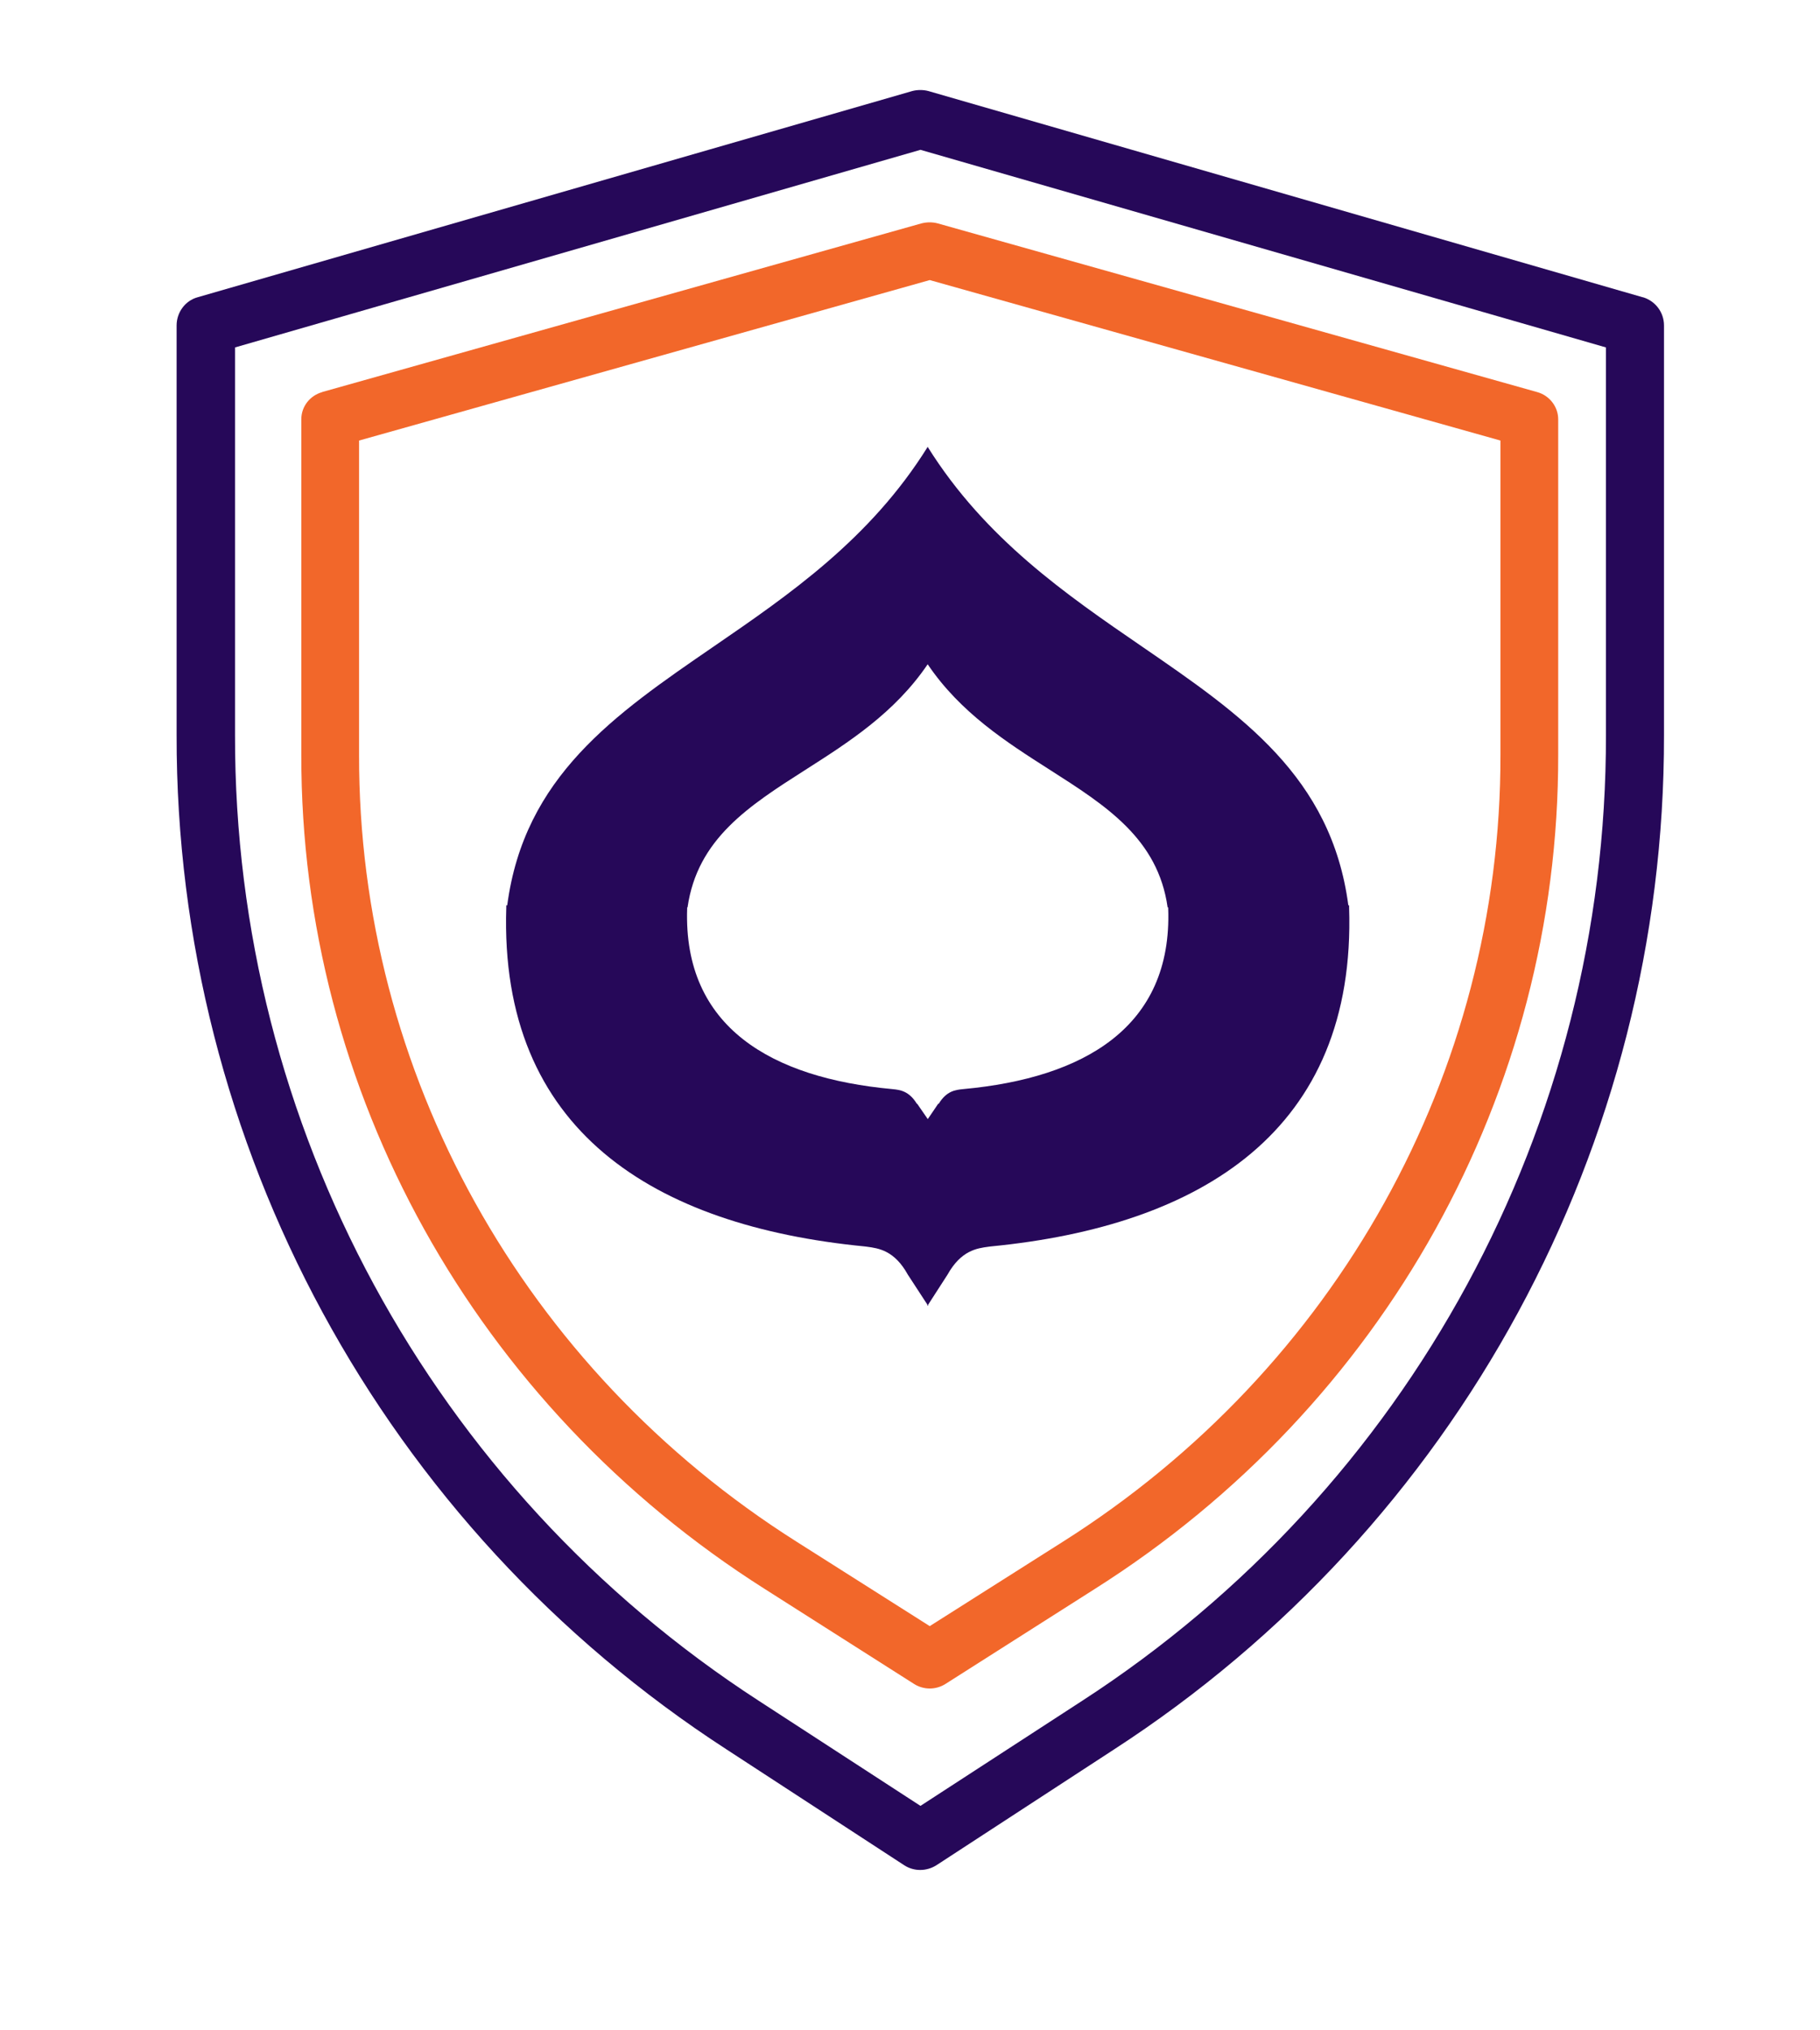
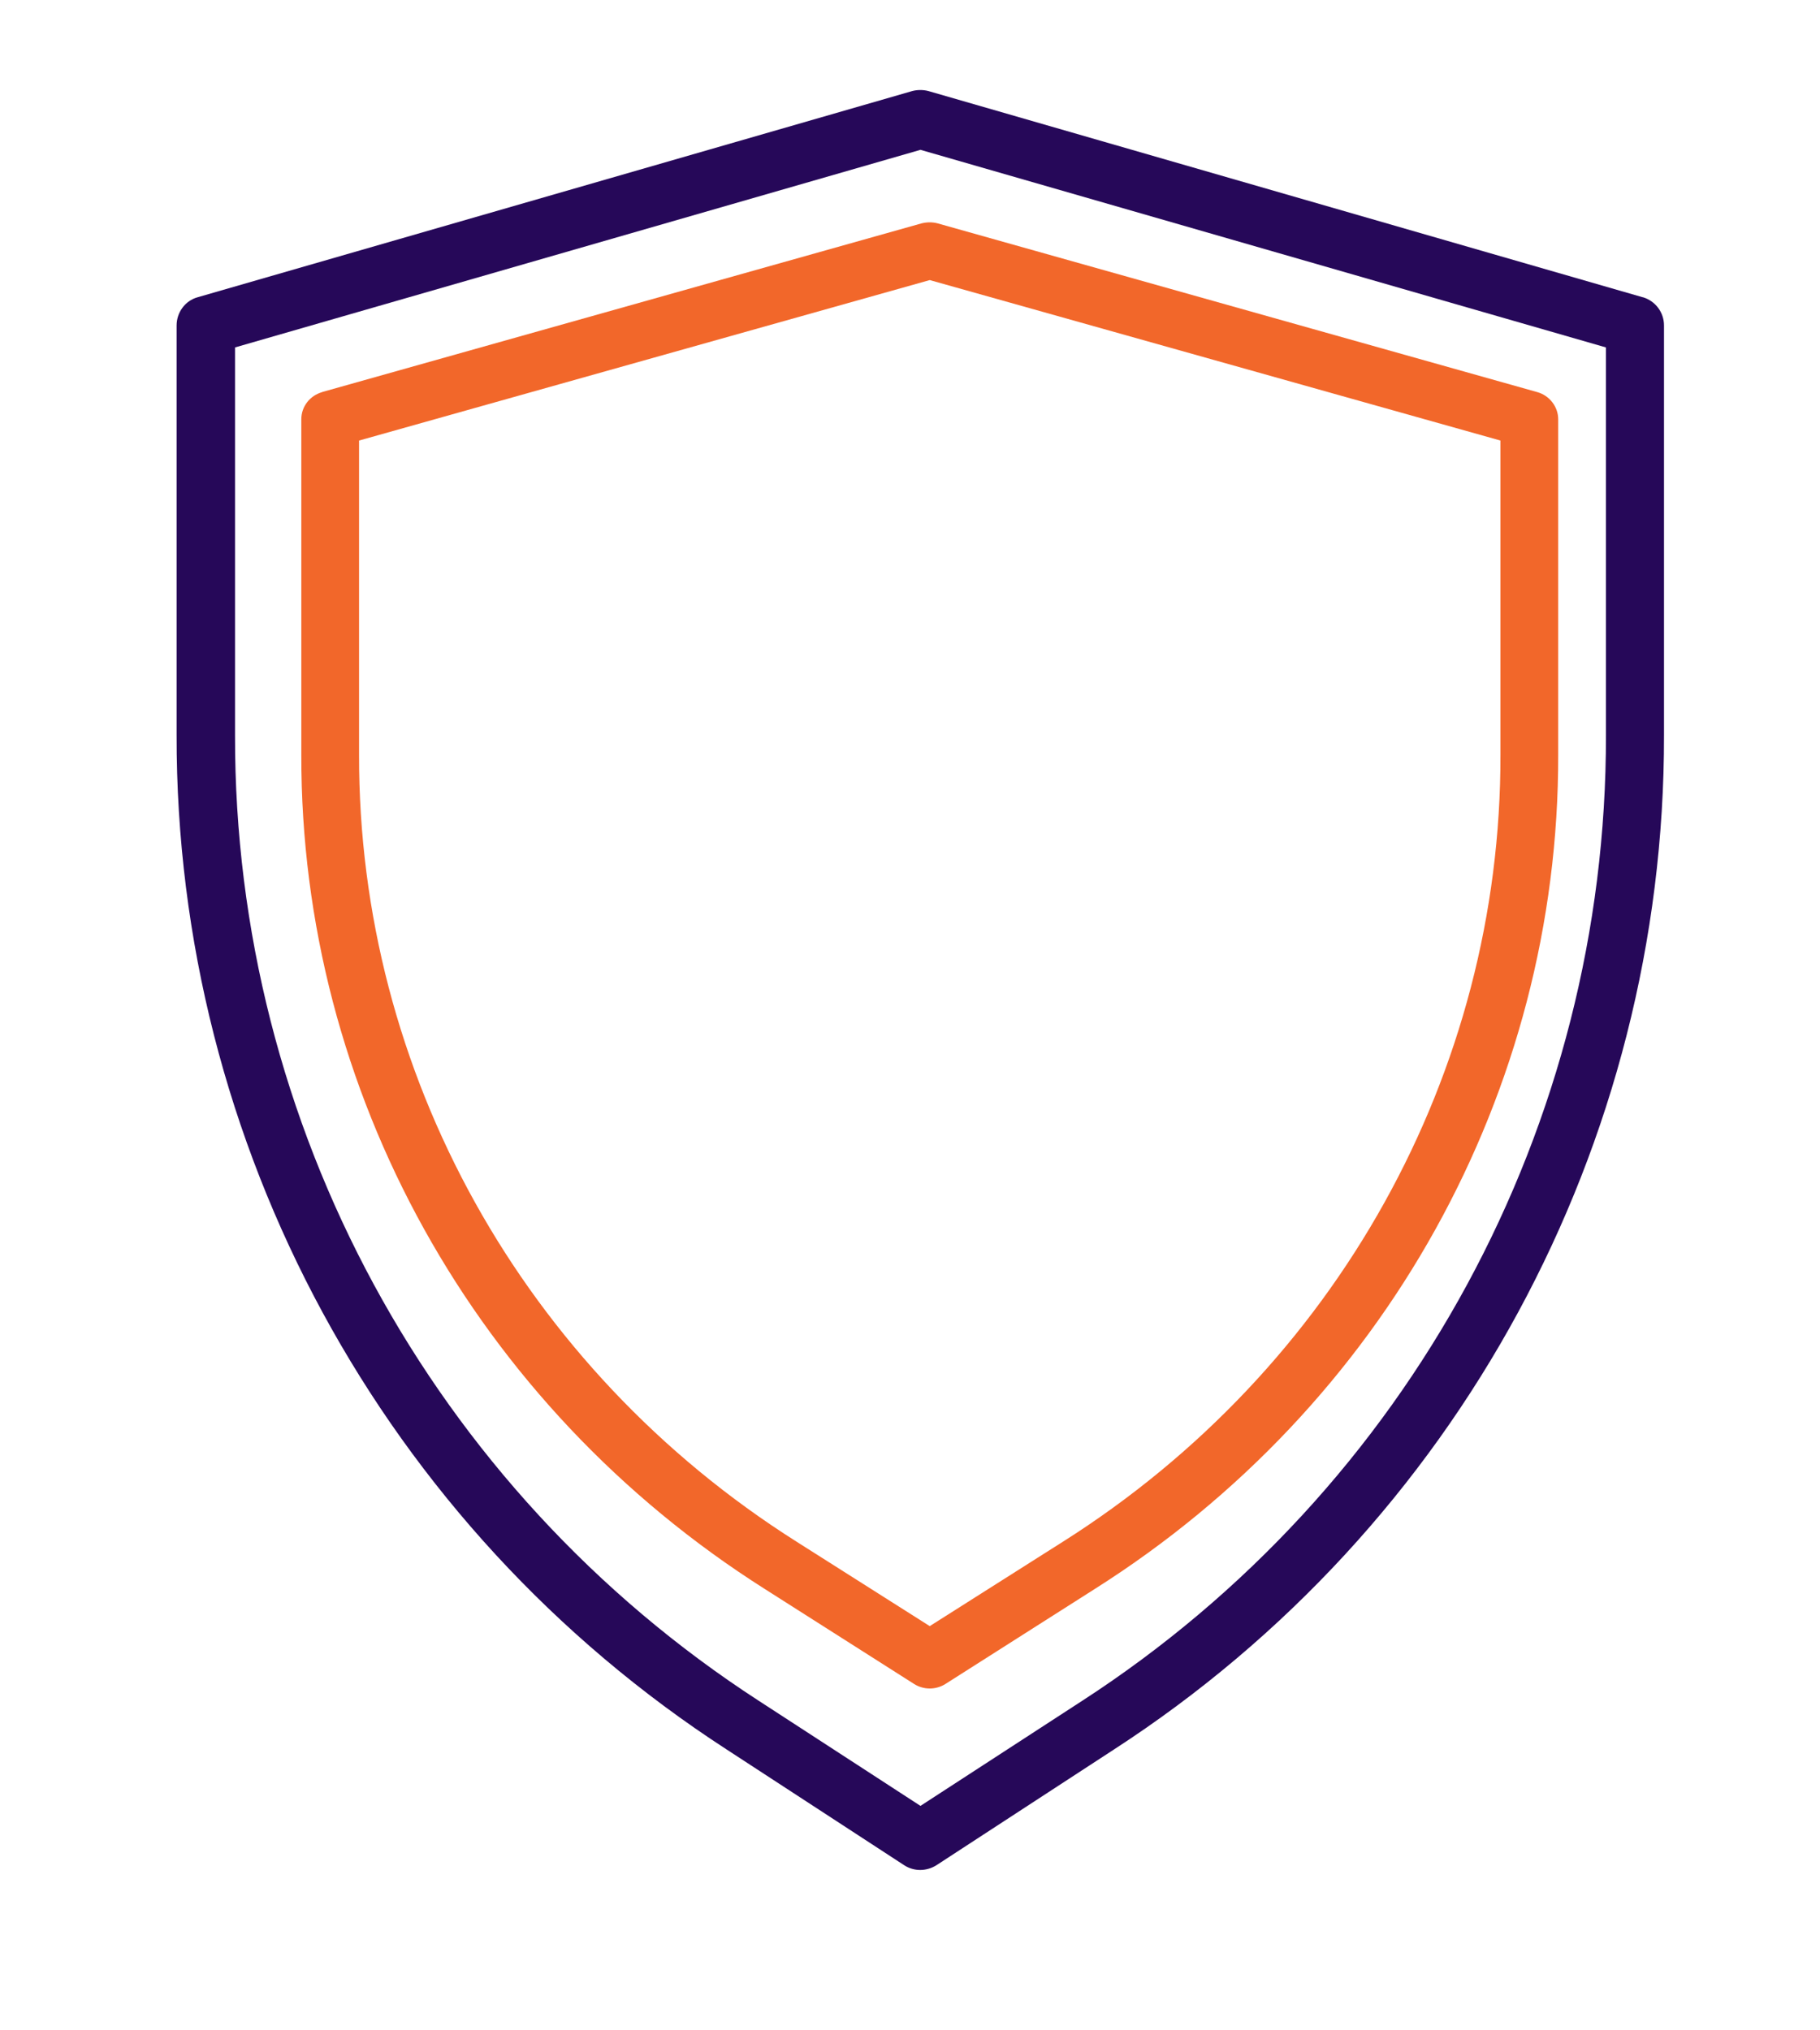
<svg xmlns="http://www.w3.org/2000/svg" width="52" height="58" viewBox="0 0 52 58" fill="none">
  <mask id="mask0_980_675" style="mask-type:luminance" maskUnits="userSpaceOnUse" x="0" y="0" width="52" height="58">
    <path d="M52 0H0V57.203H52V0Z" fill="white" />
  </mask>
  <g mask="url(#mask0_980_675)">
    <path d="M46.935 8.492L26.525 2.601C26.378 2.562 26.211 2.562 26.064 2.601L5.645 8.492C5.291 8.59 5.046 8.924 5.046 9.297V20.998C5.026 32.7 10.946 43.616 20.763 49.978L25.838 53.286C26.113 53.463 26.466 53.463 26.751 53.286L31.826 49.978C41.643 43.616 47.563 32.7 47.543 20.998V9.297C47.543 8.924 47.298 8.6 46.944 8.492M45.884 20.998C45.904 32.141 40.269 42.527 30.923 48.584L26.299 51.588L21.676 48.584C12.33 42.527 6.695 32.141 6.715 20.998V9.925L26.299 4.28L45.884 9.925V20.998Z" fill="#260859" />
    <path d="M9.208 11.201C8.855 11.299 8.609 11.613 8.609 11.977V21.558C8.59 31.178 13.577 40.151 21.852 45.393L26.113 48.103C26.388 48.279 26.741 48.279 27.016 48.103L31.277 45.393C39.552 40.161 44.539 31.188 44.52 21.558V11.977C44.52 11.623 44.274 11.299 43.921 11.201L26.79 6.381C26.643 6.342 26.486 6.342 26.329 6.381L9.198 11.201H9.208ZM42.87 12.585V21.558C42.89 30.639 38.178 39.101 30.373 44.039L26.564 46.453L22.756 44.039C14.951 39.101 10.239 30.639 10.259 21.558V12.585L26.564 8.001L42.87 12.585Z" fill="#F2672A" />
  </g>
-   <path fill-rule="evenodd" clip-rule="evenodd" d="M25.515 31.114C25.709 31.135 25.973 31.163 26.196 31.532L26.202 31.526L26.508 31.969L26.809 31.526L26.82 31.532C27.044 31.162 27.303 31.135 27.502 31.114C27.512 31.113 27.521 31.112 27.531 31.111C30.954 30.794 33.498 29.353 33.377 25.956V25.923H33.361C33.085 23.962 31.611 23.022 29.992 21.989C28.759 21.203 27.442 20.362 26.505 18.976C25.566 20.362 24.249 21.202 23.016 21.989C21.397 23.022 19.924 23.962 19.644 25.923H19.633V25.956C19.518 29.353 22.056 30.794 25.485 31.111C25.495 31.112 25.505 31.113 25.515 31.114ZM26.502 12.771C24.863 15.399 22.548 16.988 20.382 18.475C17.553 20.417 14.978 22.184 14.492 25.863H14.465V25.923C14.257 32.313 18.703 35.021 24.703 35.606C24.726 35.609 24.749 35.612 24.773 35.615C25.107 35.66 25.556 35.721 25.939 36.414L26.497 37.27V37.304L26.508 37.287L26.519 37.304V37.27L27.071 36.414C27.459 35.721 27.909 35.66 28.243 35.615C28.267 35.612 28.29 35.609 28.313 35.606C34.307 35.021 38.754 32.313 38.546 25.923V25.863H38.524C38.038 22.183 35.462 20.415 32.632 18.472C30.466 16.986 28.152 15.397 26.508 12.771V12.762C26.507 12.764 26.506 12.765 26.505 12.767C26.504 12.765 26.503 12.764 26.502 12.762V12.771Z" fill="#260859" />
</svg>